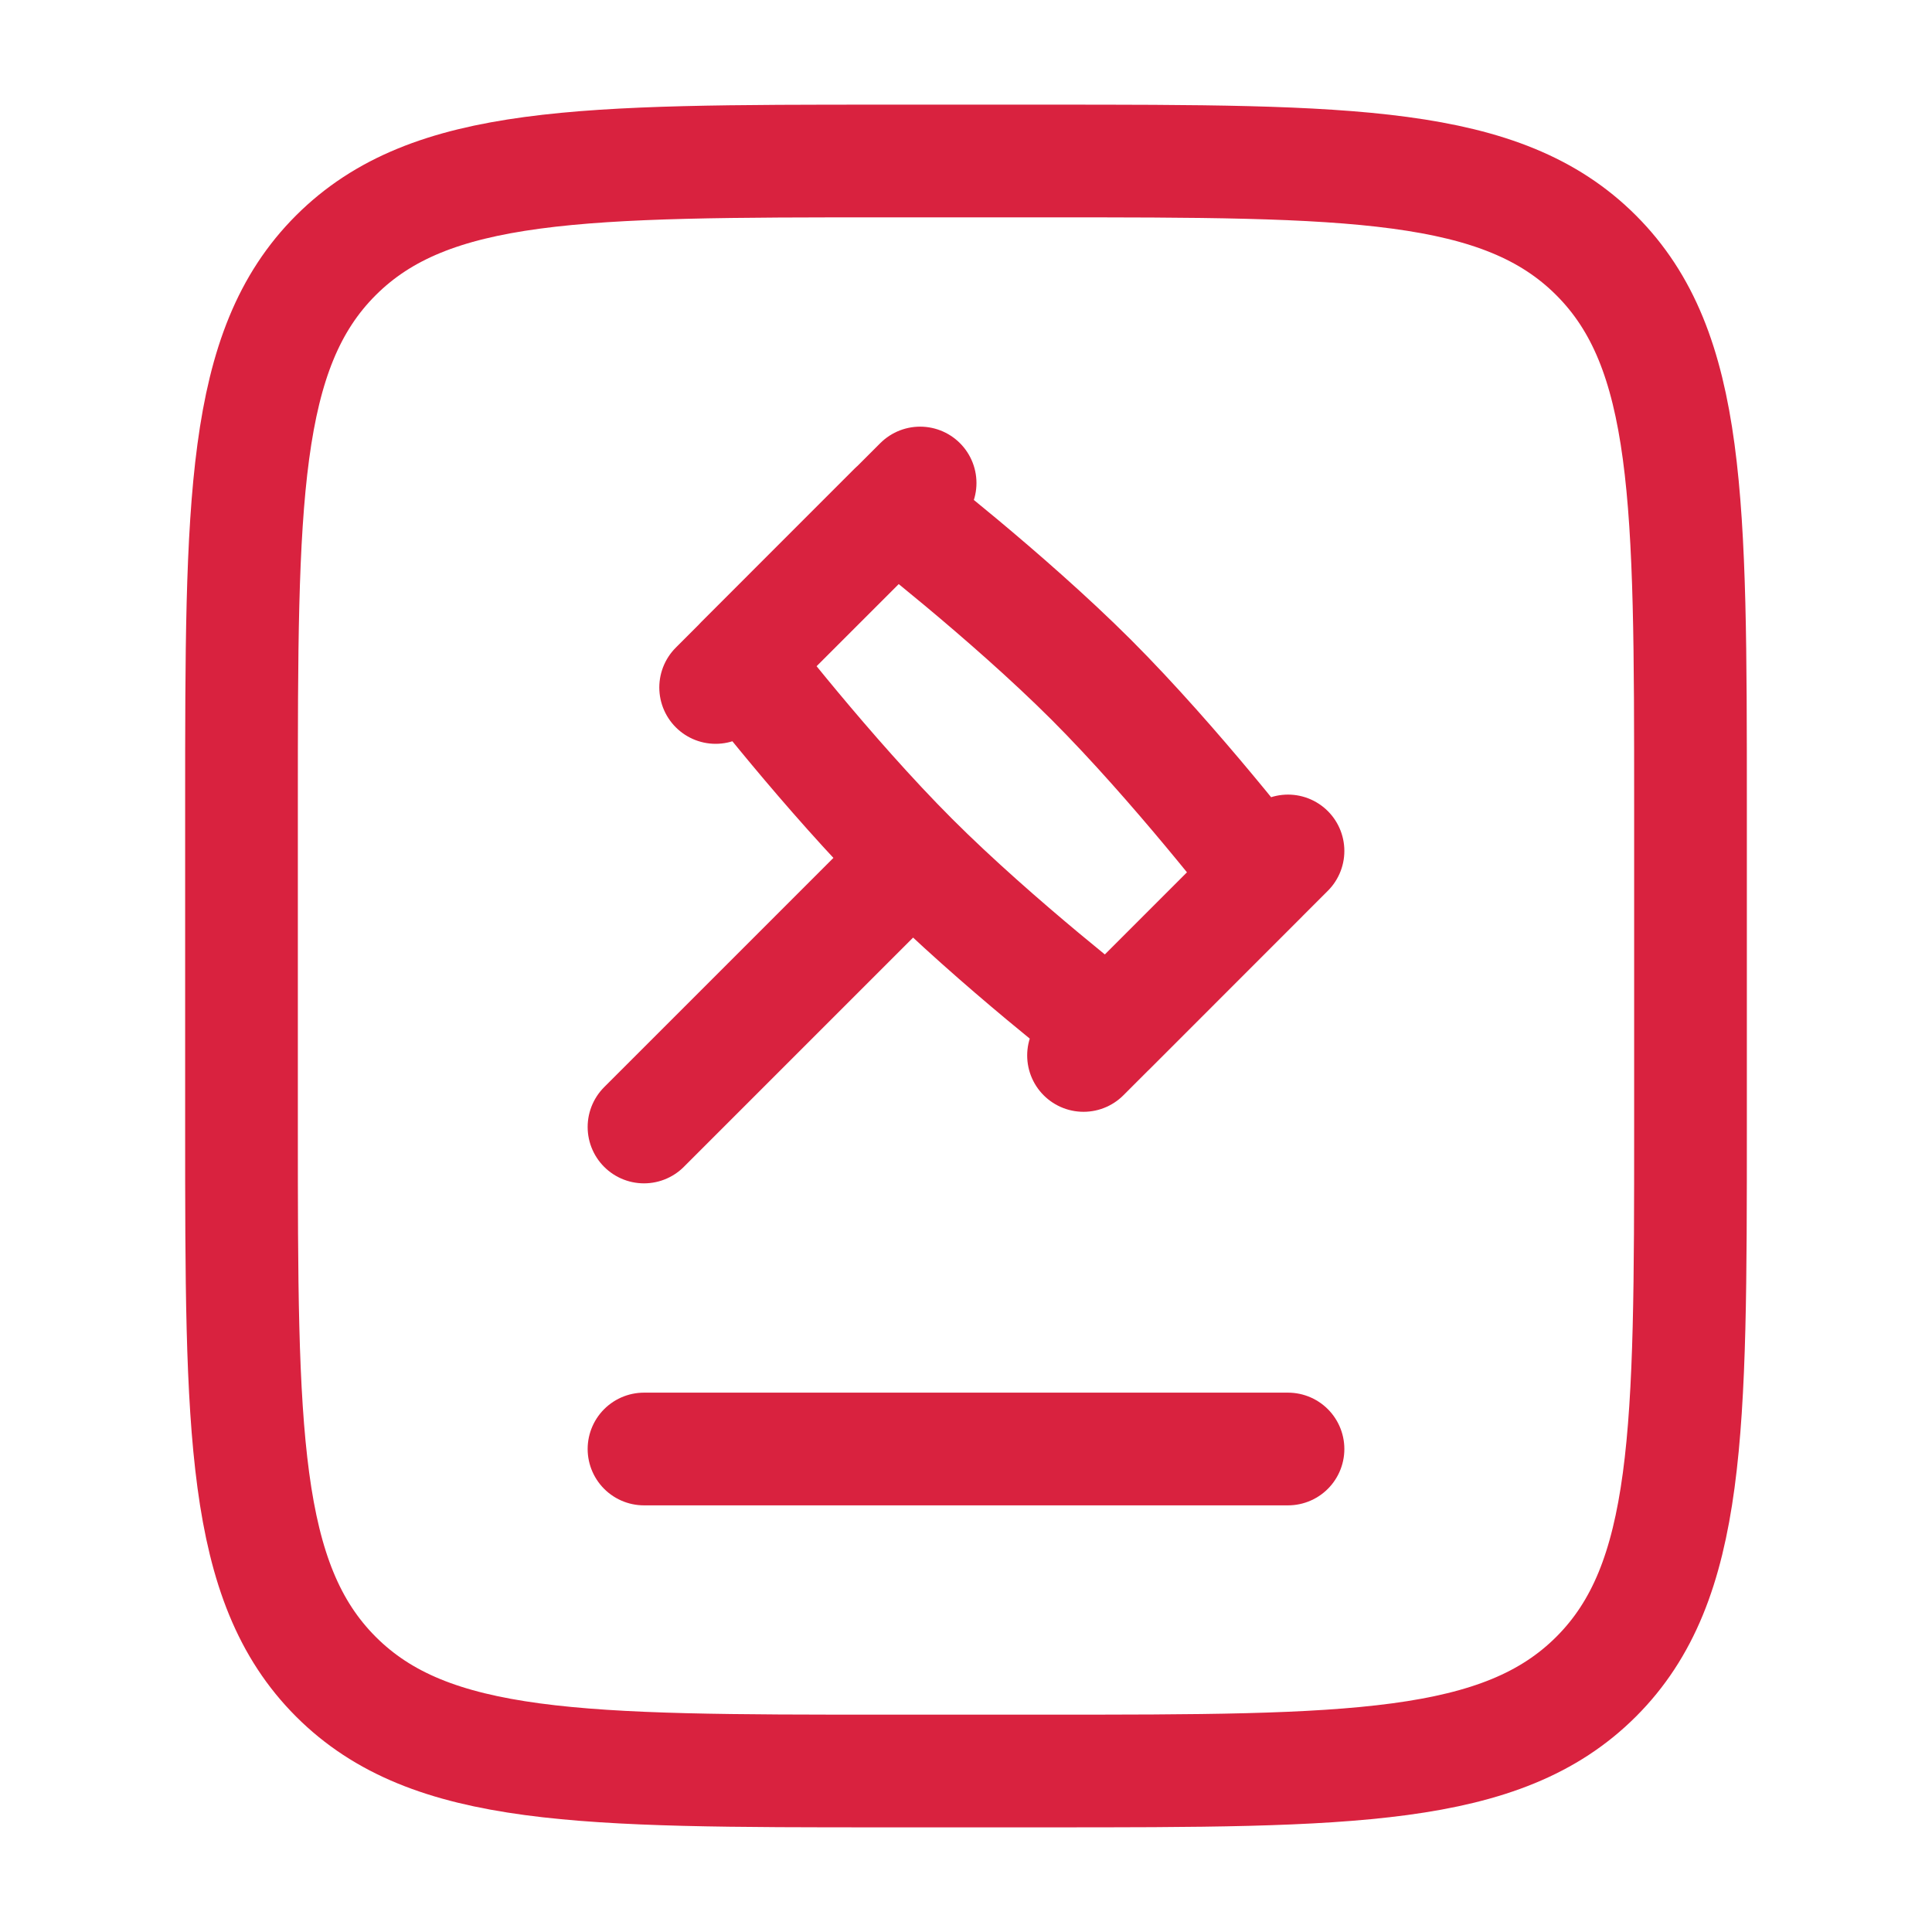
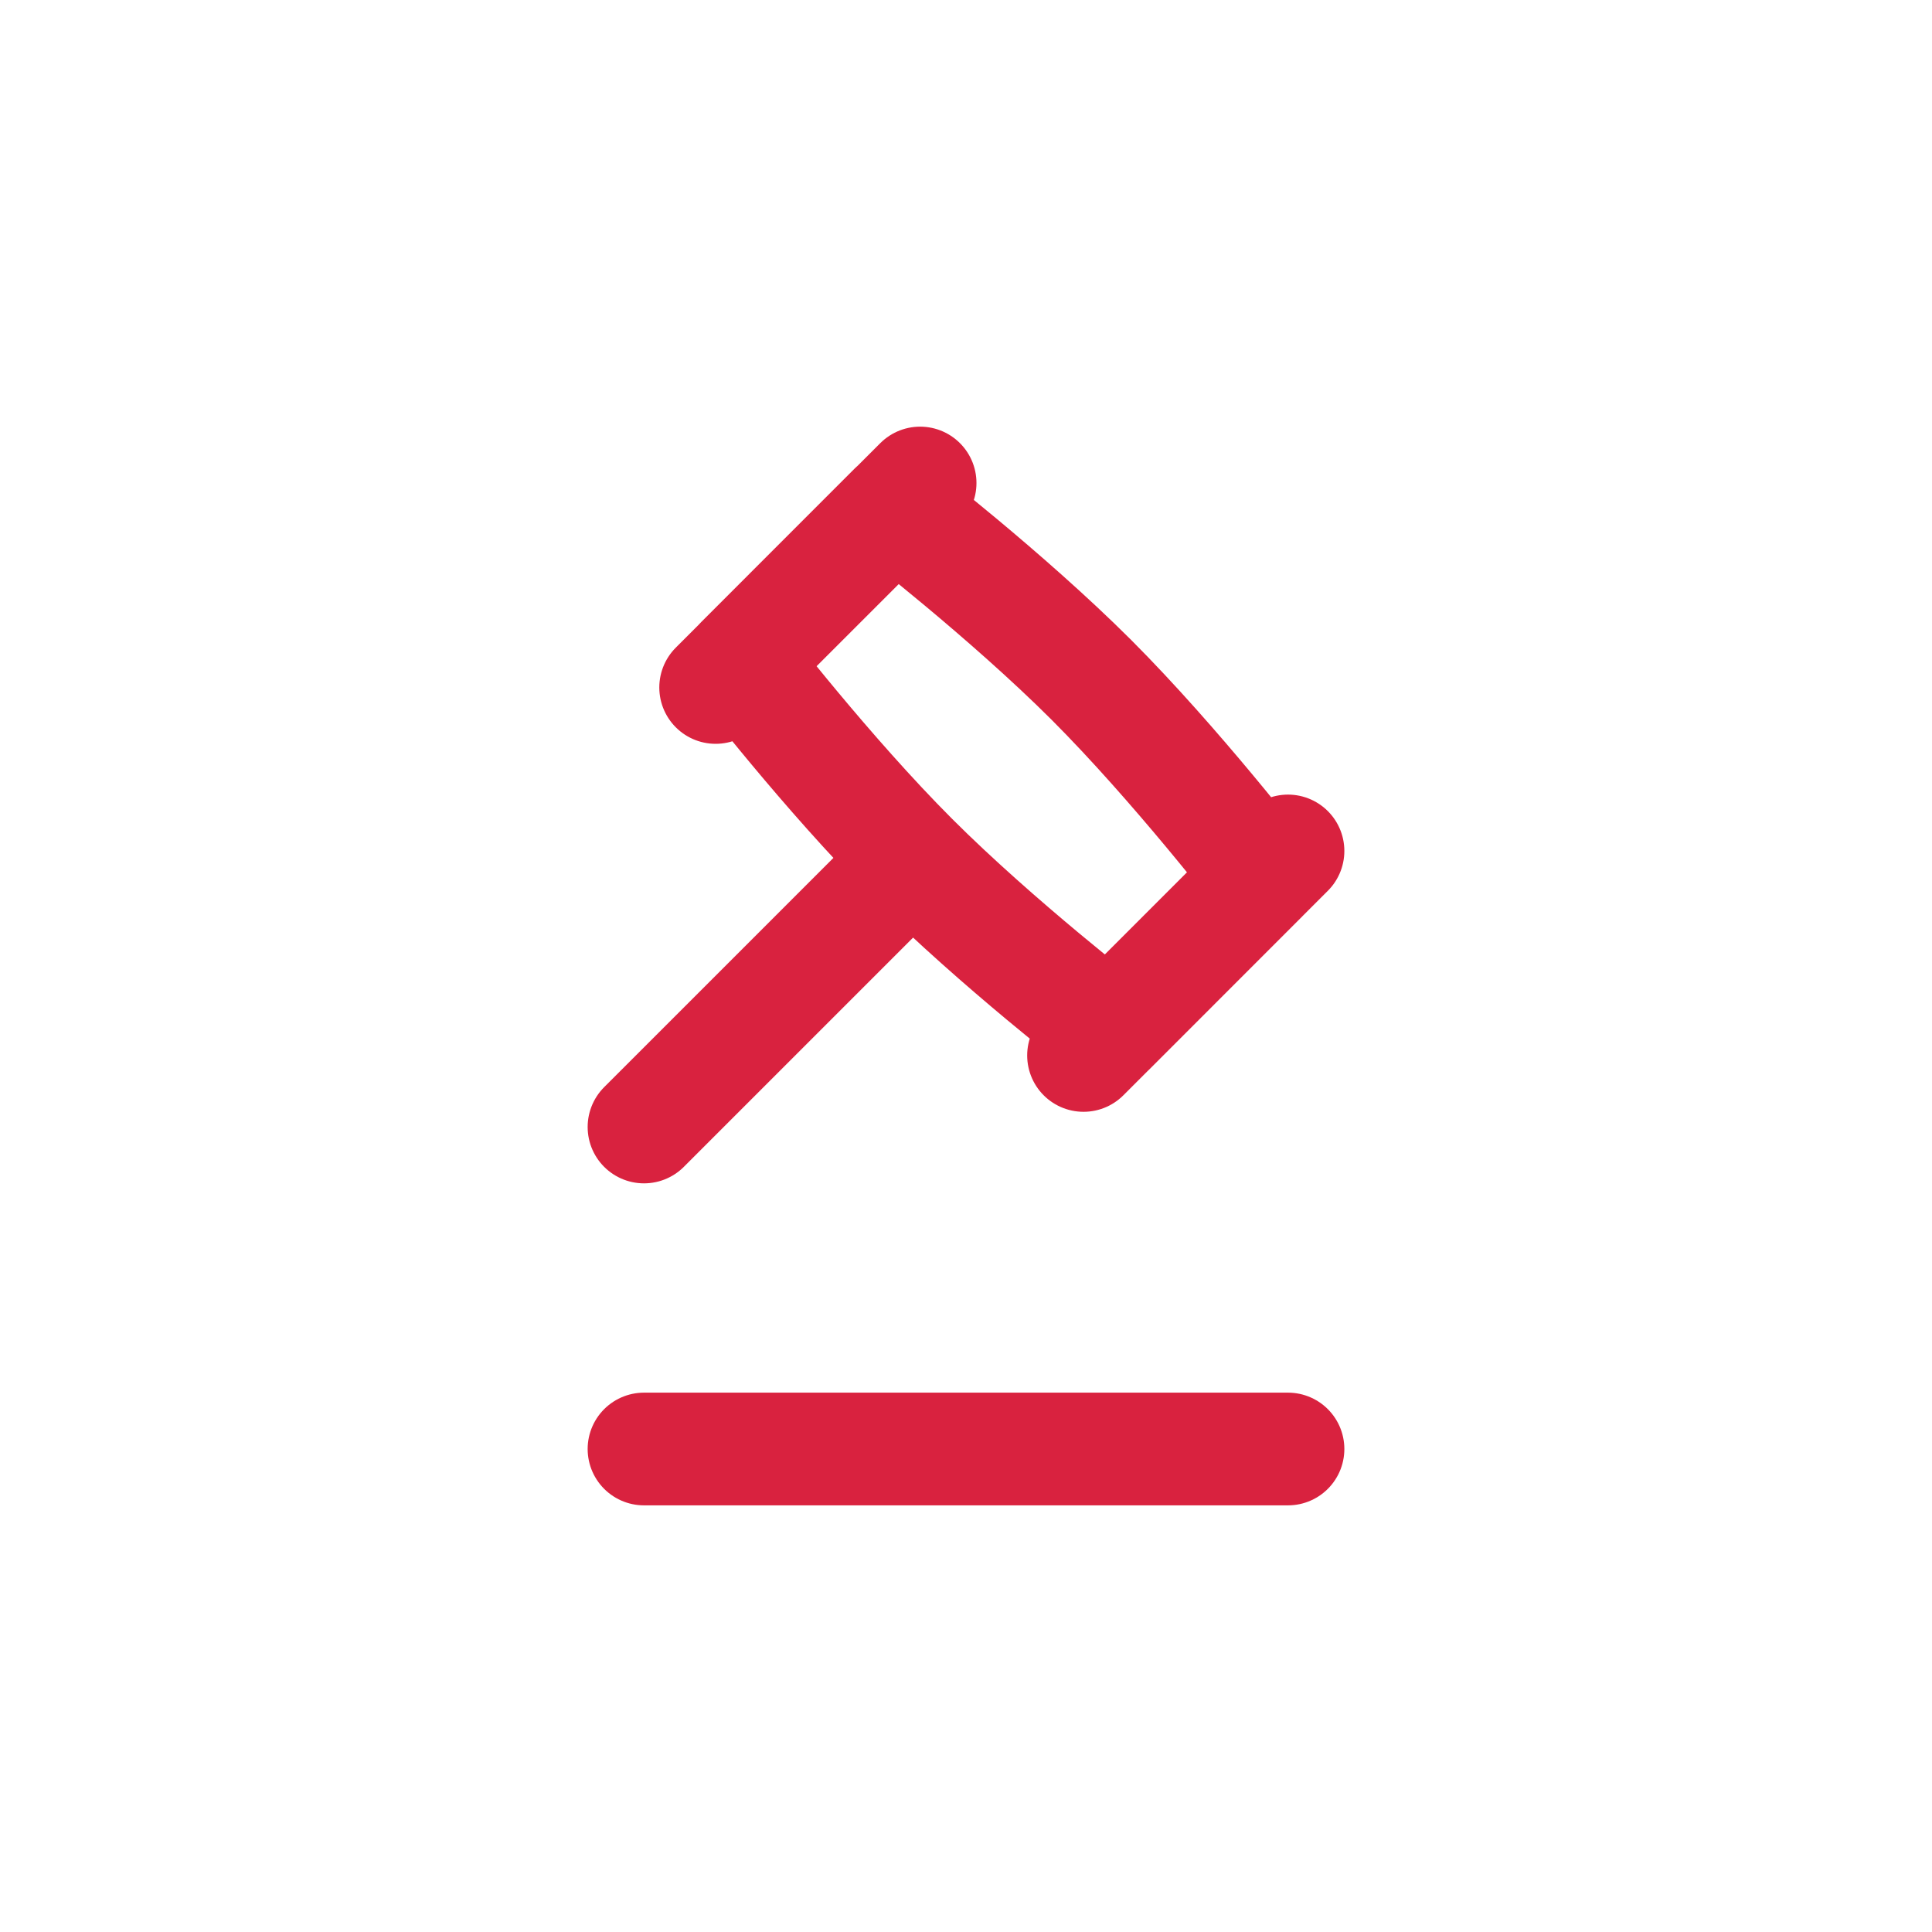
<svg xmlns="http://www.w3.org/2000/svg" width="60" height="60" viewBox="0 0 60 60" fill="none">
-   <path d="M7.5 35V25C7.5 15.572 7.5 10.857 10.43 7.93C13.36 5.003 18.073 5 27.5 5H32.5C41.928 5 46.642 5 49.57 7.93C52.498 10.86 52.5 15.572 52.5 25V35C52.5 44.428 52.5 49.142 49.57 52.07C46.64 54.998 41.928 55 32.5 55H27.5C18.073 55 13.357 55 10.43 52.07C7.503 49.14 7.5 44.428 7.5 35Z" stroke="#D9223F" stroke-width="3.5" />
  <path d="M28.332 26.668C30.97 29.305 34.445 31.985 34.445 31.985L39.205 27.223C39.205 27.223 36.525 23.747 33.89 21.11C31.25 18.475 27.775 15.793 27.775 15.793L23.015 20.555C23.015 20.555 25.695 24.03 28.332 26.668ZM28.332 26.668L20 35M40 26.427L33.65 32.778M28.575 15L22.225 21.35" stroke="#D9223F" stroke-width="3.5" stroke-linecap="round" stroke-linejoin="round" />
  <path d="M20 45H40" stroke="#D9223F" stroke-width="3.5" stroke-linecap="round" />
</svg>